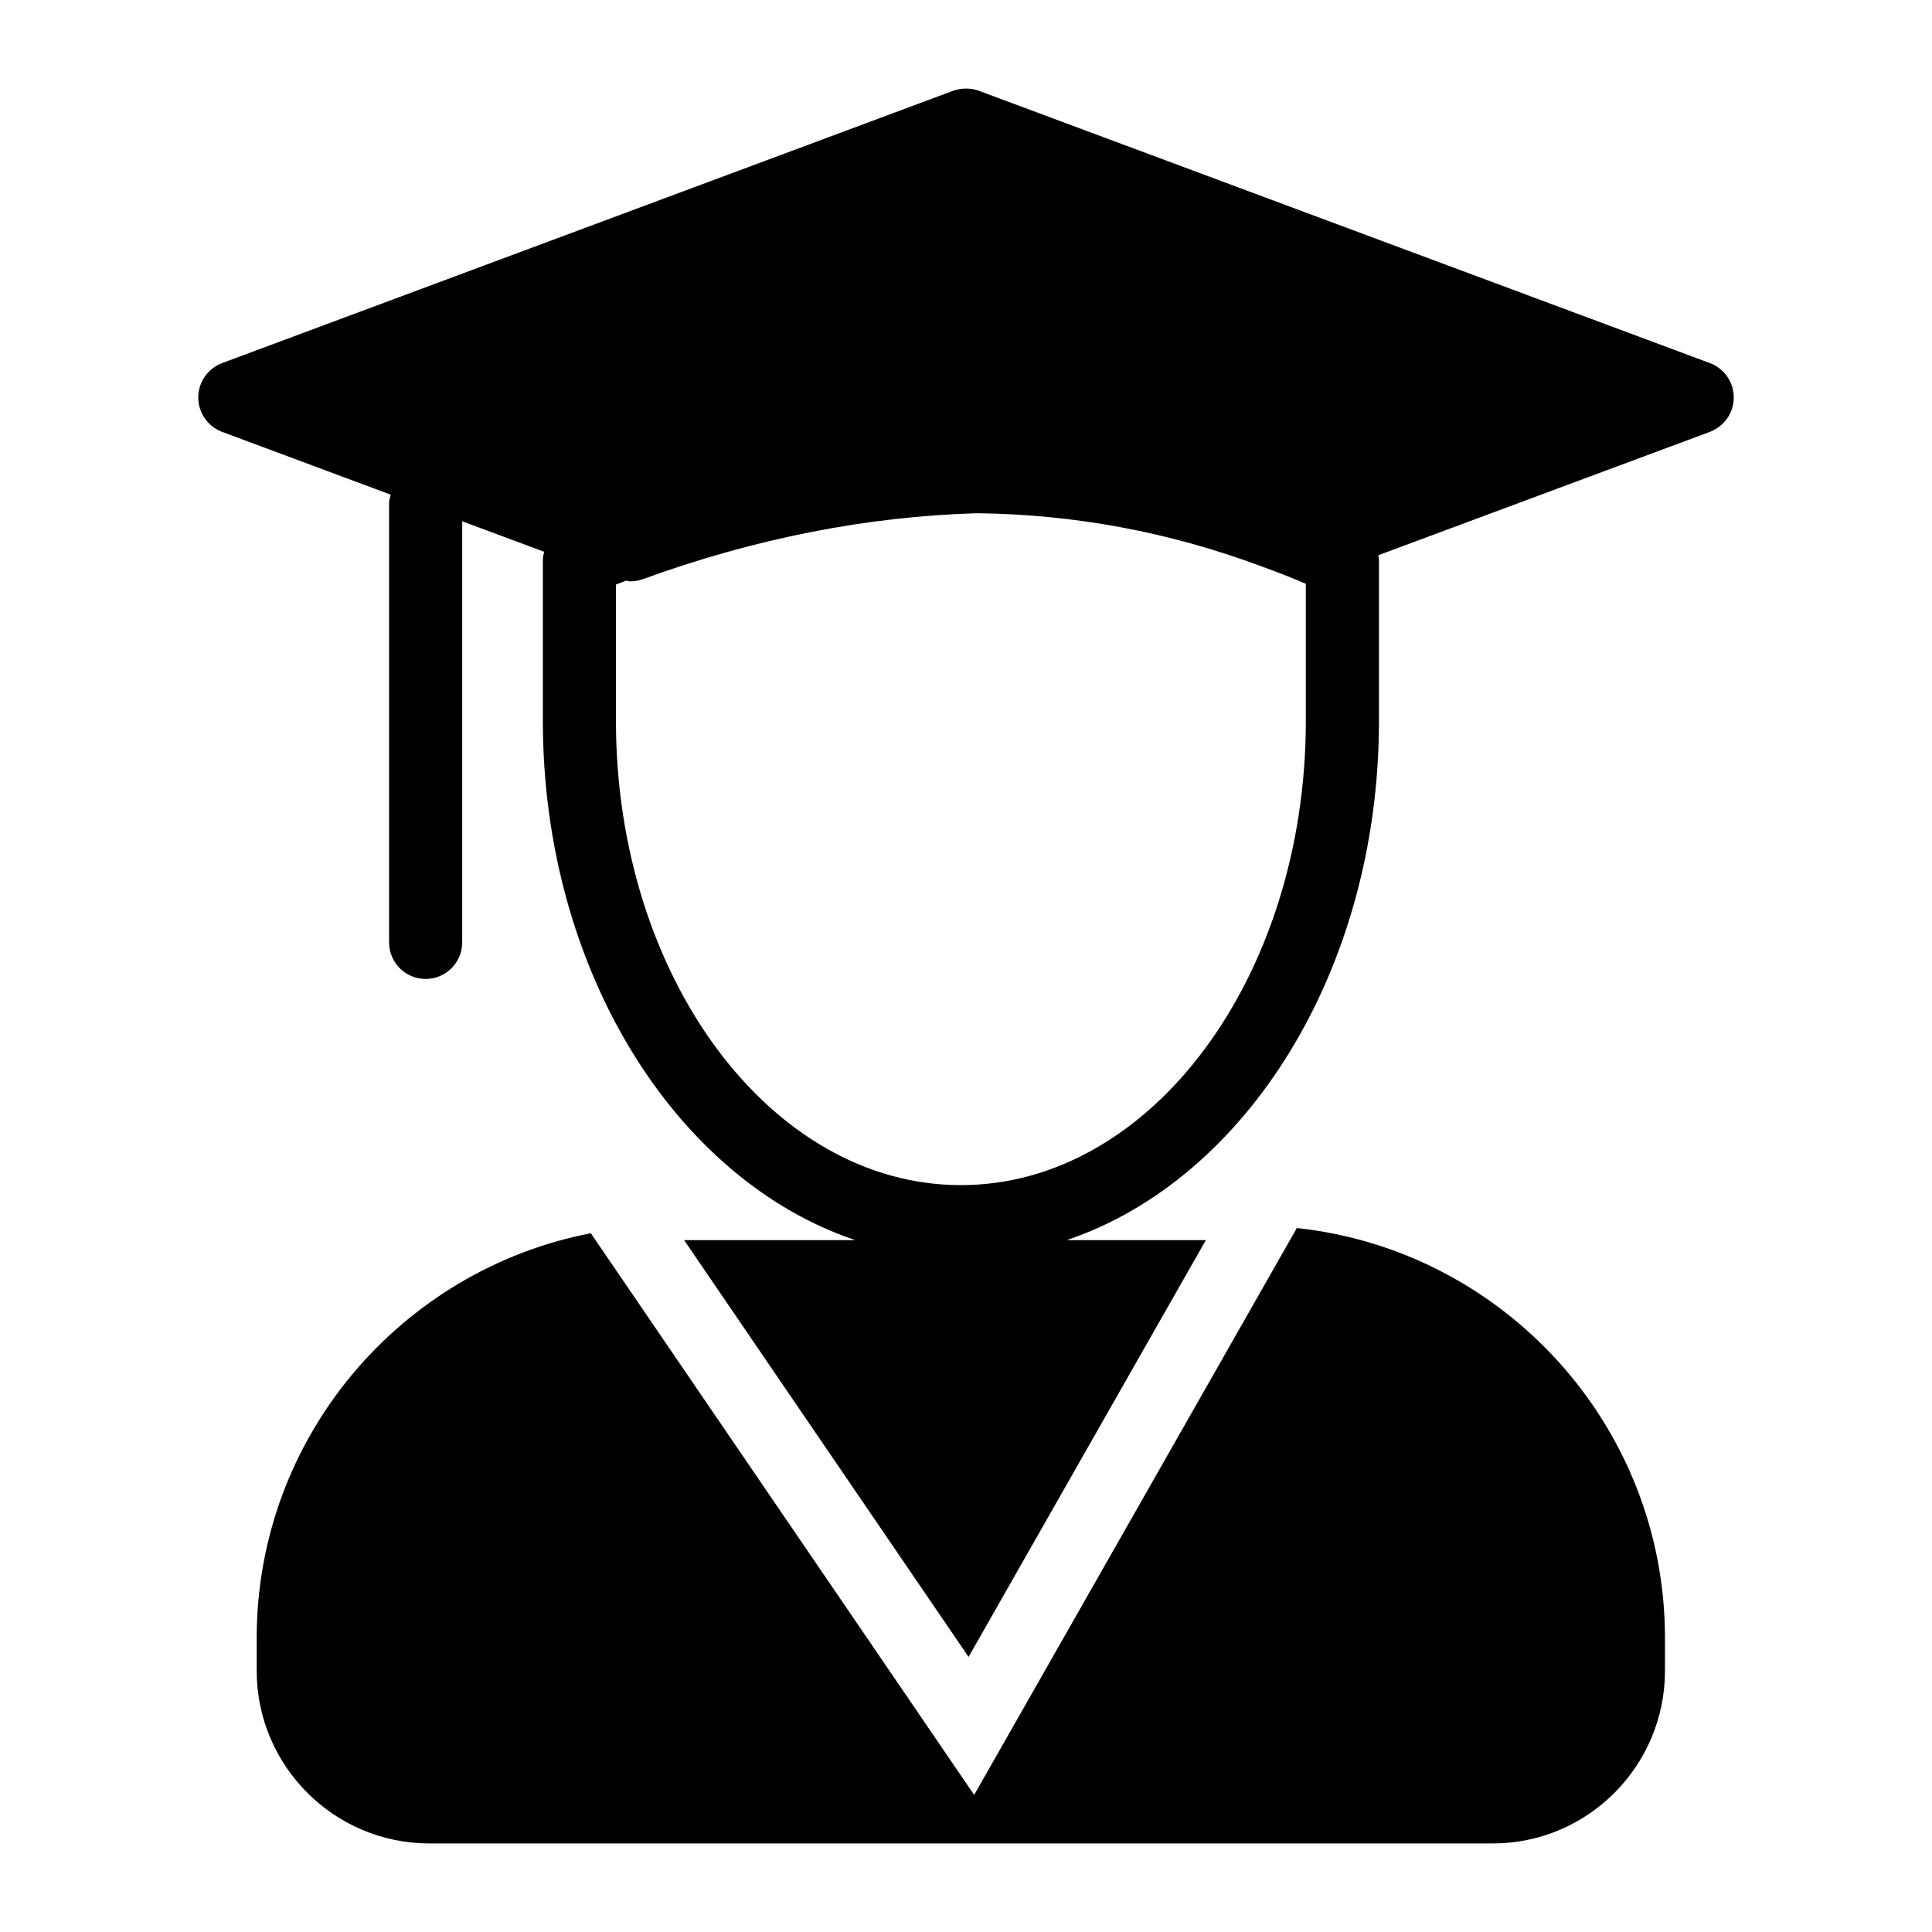
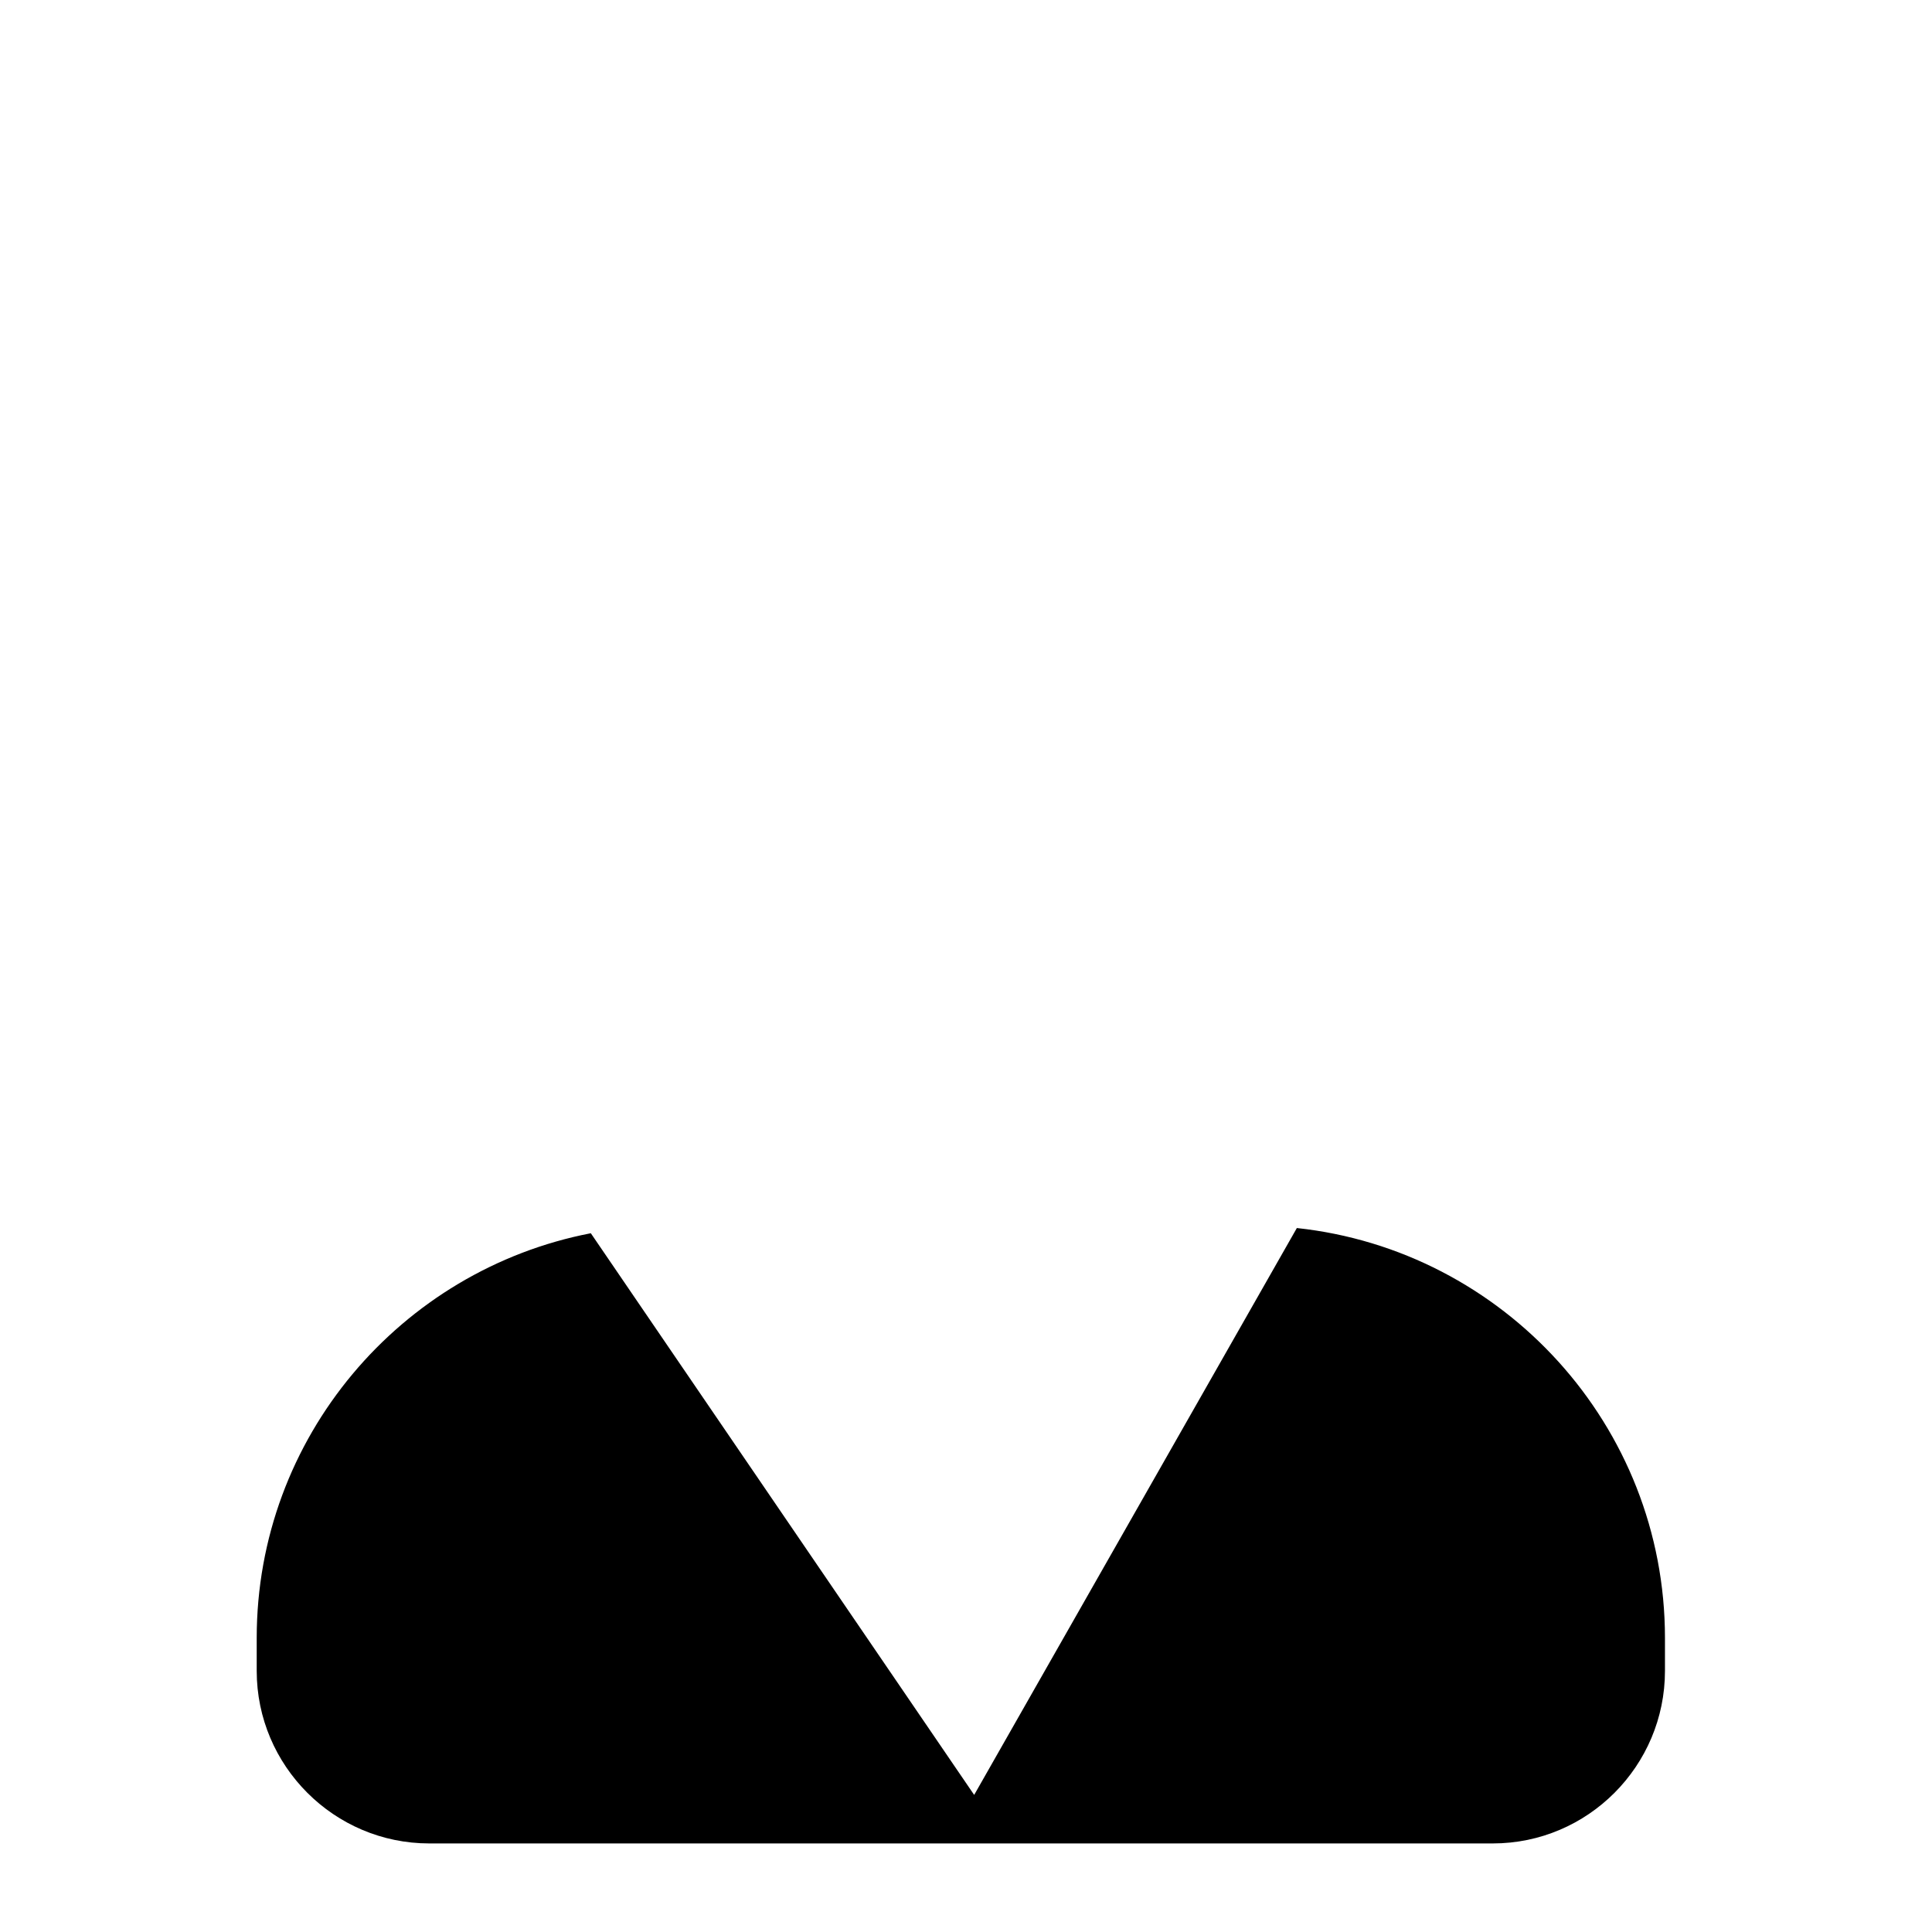
<svg xmlns="http://www.w3.org/2000/svg" fill="#000000" width="800px" height="800px" version="1.1" viewBox="144 144 512 512">
  <g>
-     <path d="m597.16 240.23-193.77-72.18c-2.133-0.773-4.555-0.773-6.781 0l-193.77 72.18c-3.781 1.453-6.301 5.035-6.301 9.105 0 4.07 2.519 7.652 6.297 9.105l44.703 16.648c-0.16 0.703-0.426 1.363-0.426 2.117v116.54c0 5.352 4.332 9.688 9.688 9.688s9.688-4.34 9.688-9.688l0.004-111.6 21.699 8.082c-0.168 0.719-0.328 1.445-0.328 2.203v42.59c0 66.082 35.234 121.63 82.785 137.63h-45.348l75.379 110.45 62.879-110.45h-36.895c47.543-15.996 82.777-71.547 82.777-137.63v-42.59c0-0.441-0.125-0.855-0.184-1.285l87.906-32.707c3.781-1.457 6.301-5.039 6.301-9.109 0-4.07-2.519-7.652-6.297-9.105zm-107.1 94.797c0 67.84-40.988 123.04-91.371 123.04h-0.078c-50.383 0-91.379-55.195-91.379-123.04v-36.113c0.887-0.355 1.785-0.695 2.684-1.039 0.387 0.043 0.746 0.195 1.133 0.195 1.066 0 2.231-0.195 3.293-0.582 29.875-10.863 59.422-16.609 88.555-17.48 25.52 0.301 50.711 4.852 75.523 14.125 3.918 1.406 7.816 2.938 11.637 4.578z" />
    <path d="m487.68 469.44-85.516 150.23-101.59-148.85c-50.367 9.727-88.543 54.09-88.543 107.26v8.719c0 25.191 20.539 45.73 45.73 45.73h281.84c25.191 0 45.633-20.539 45.633-45.73v-8.719c0-56.301-42.797-102.77-97.562-108.64z" />
  </g>
</svg>